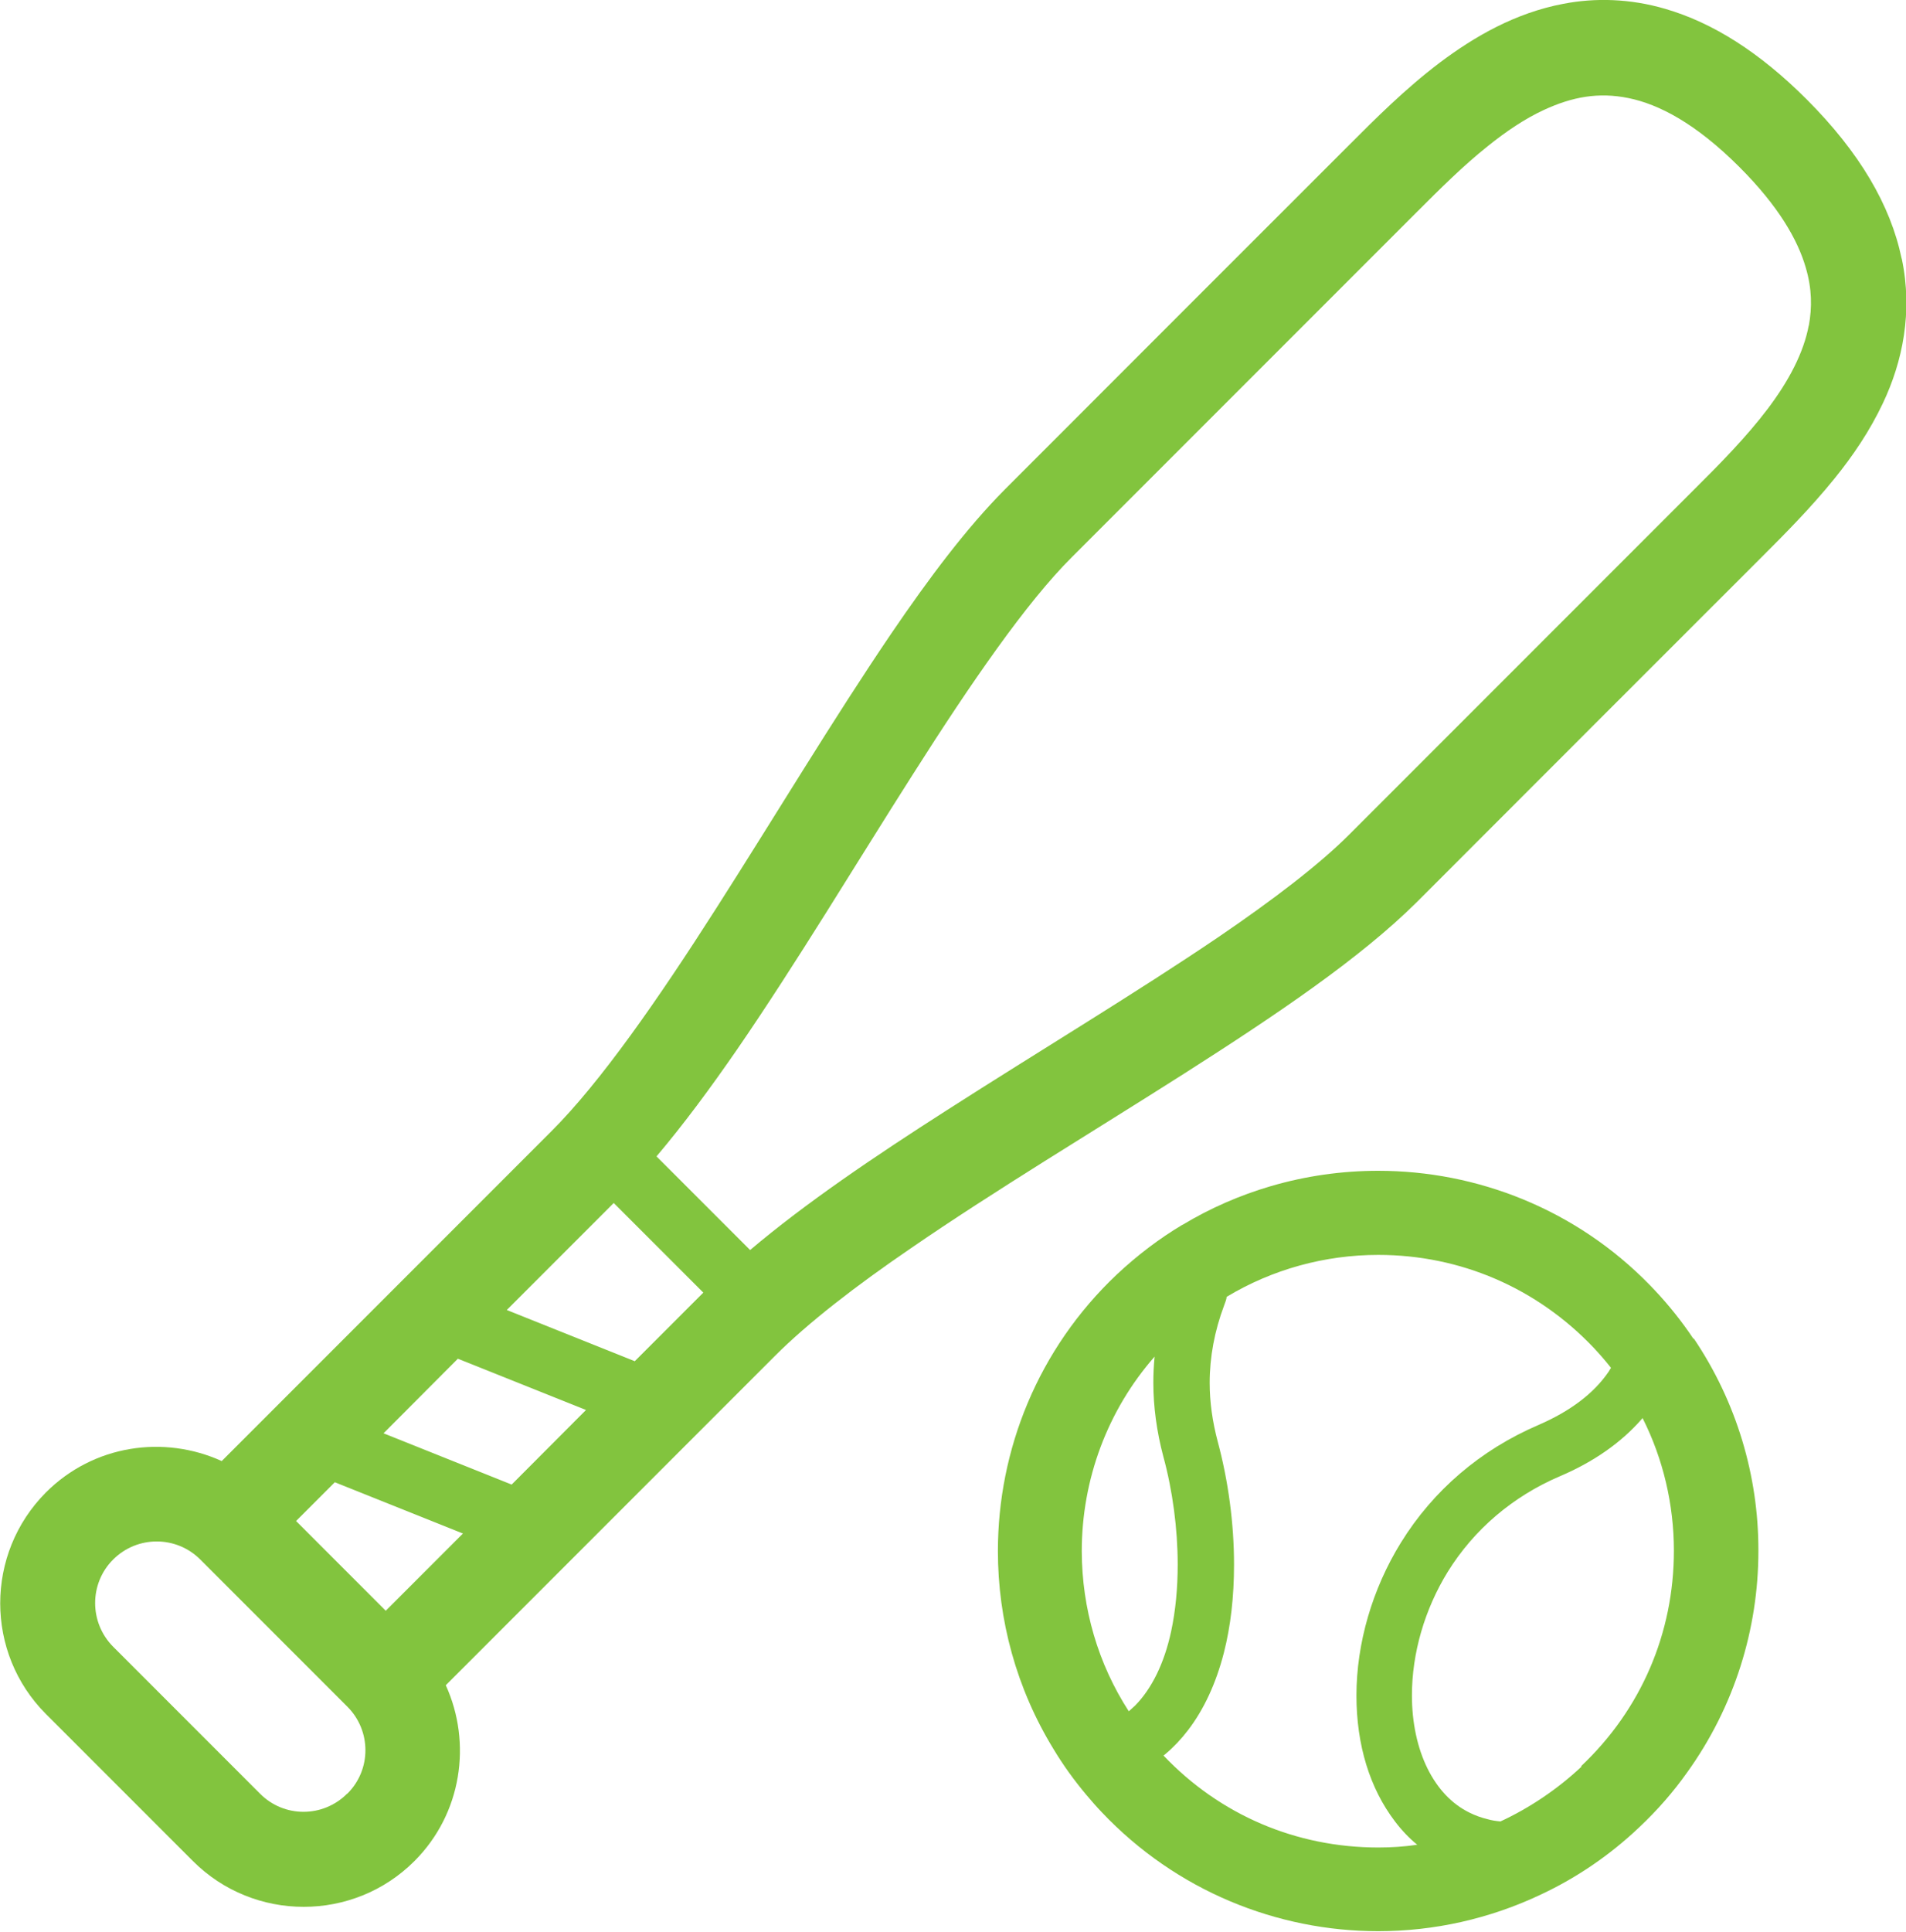
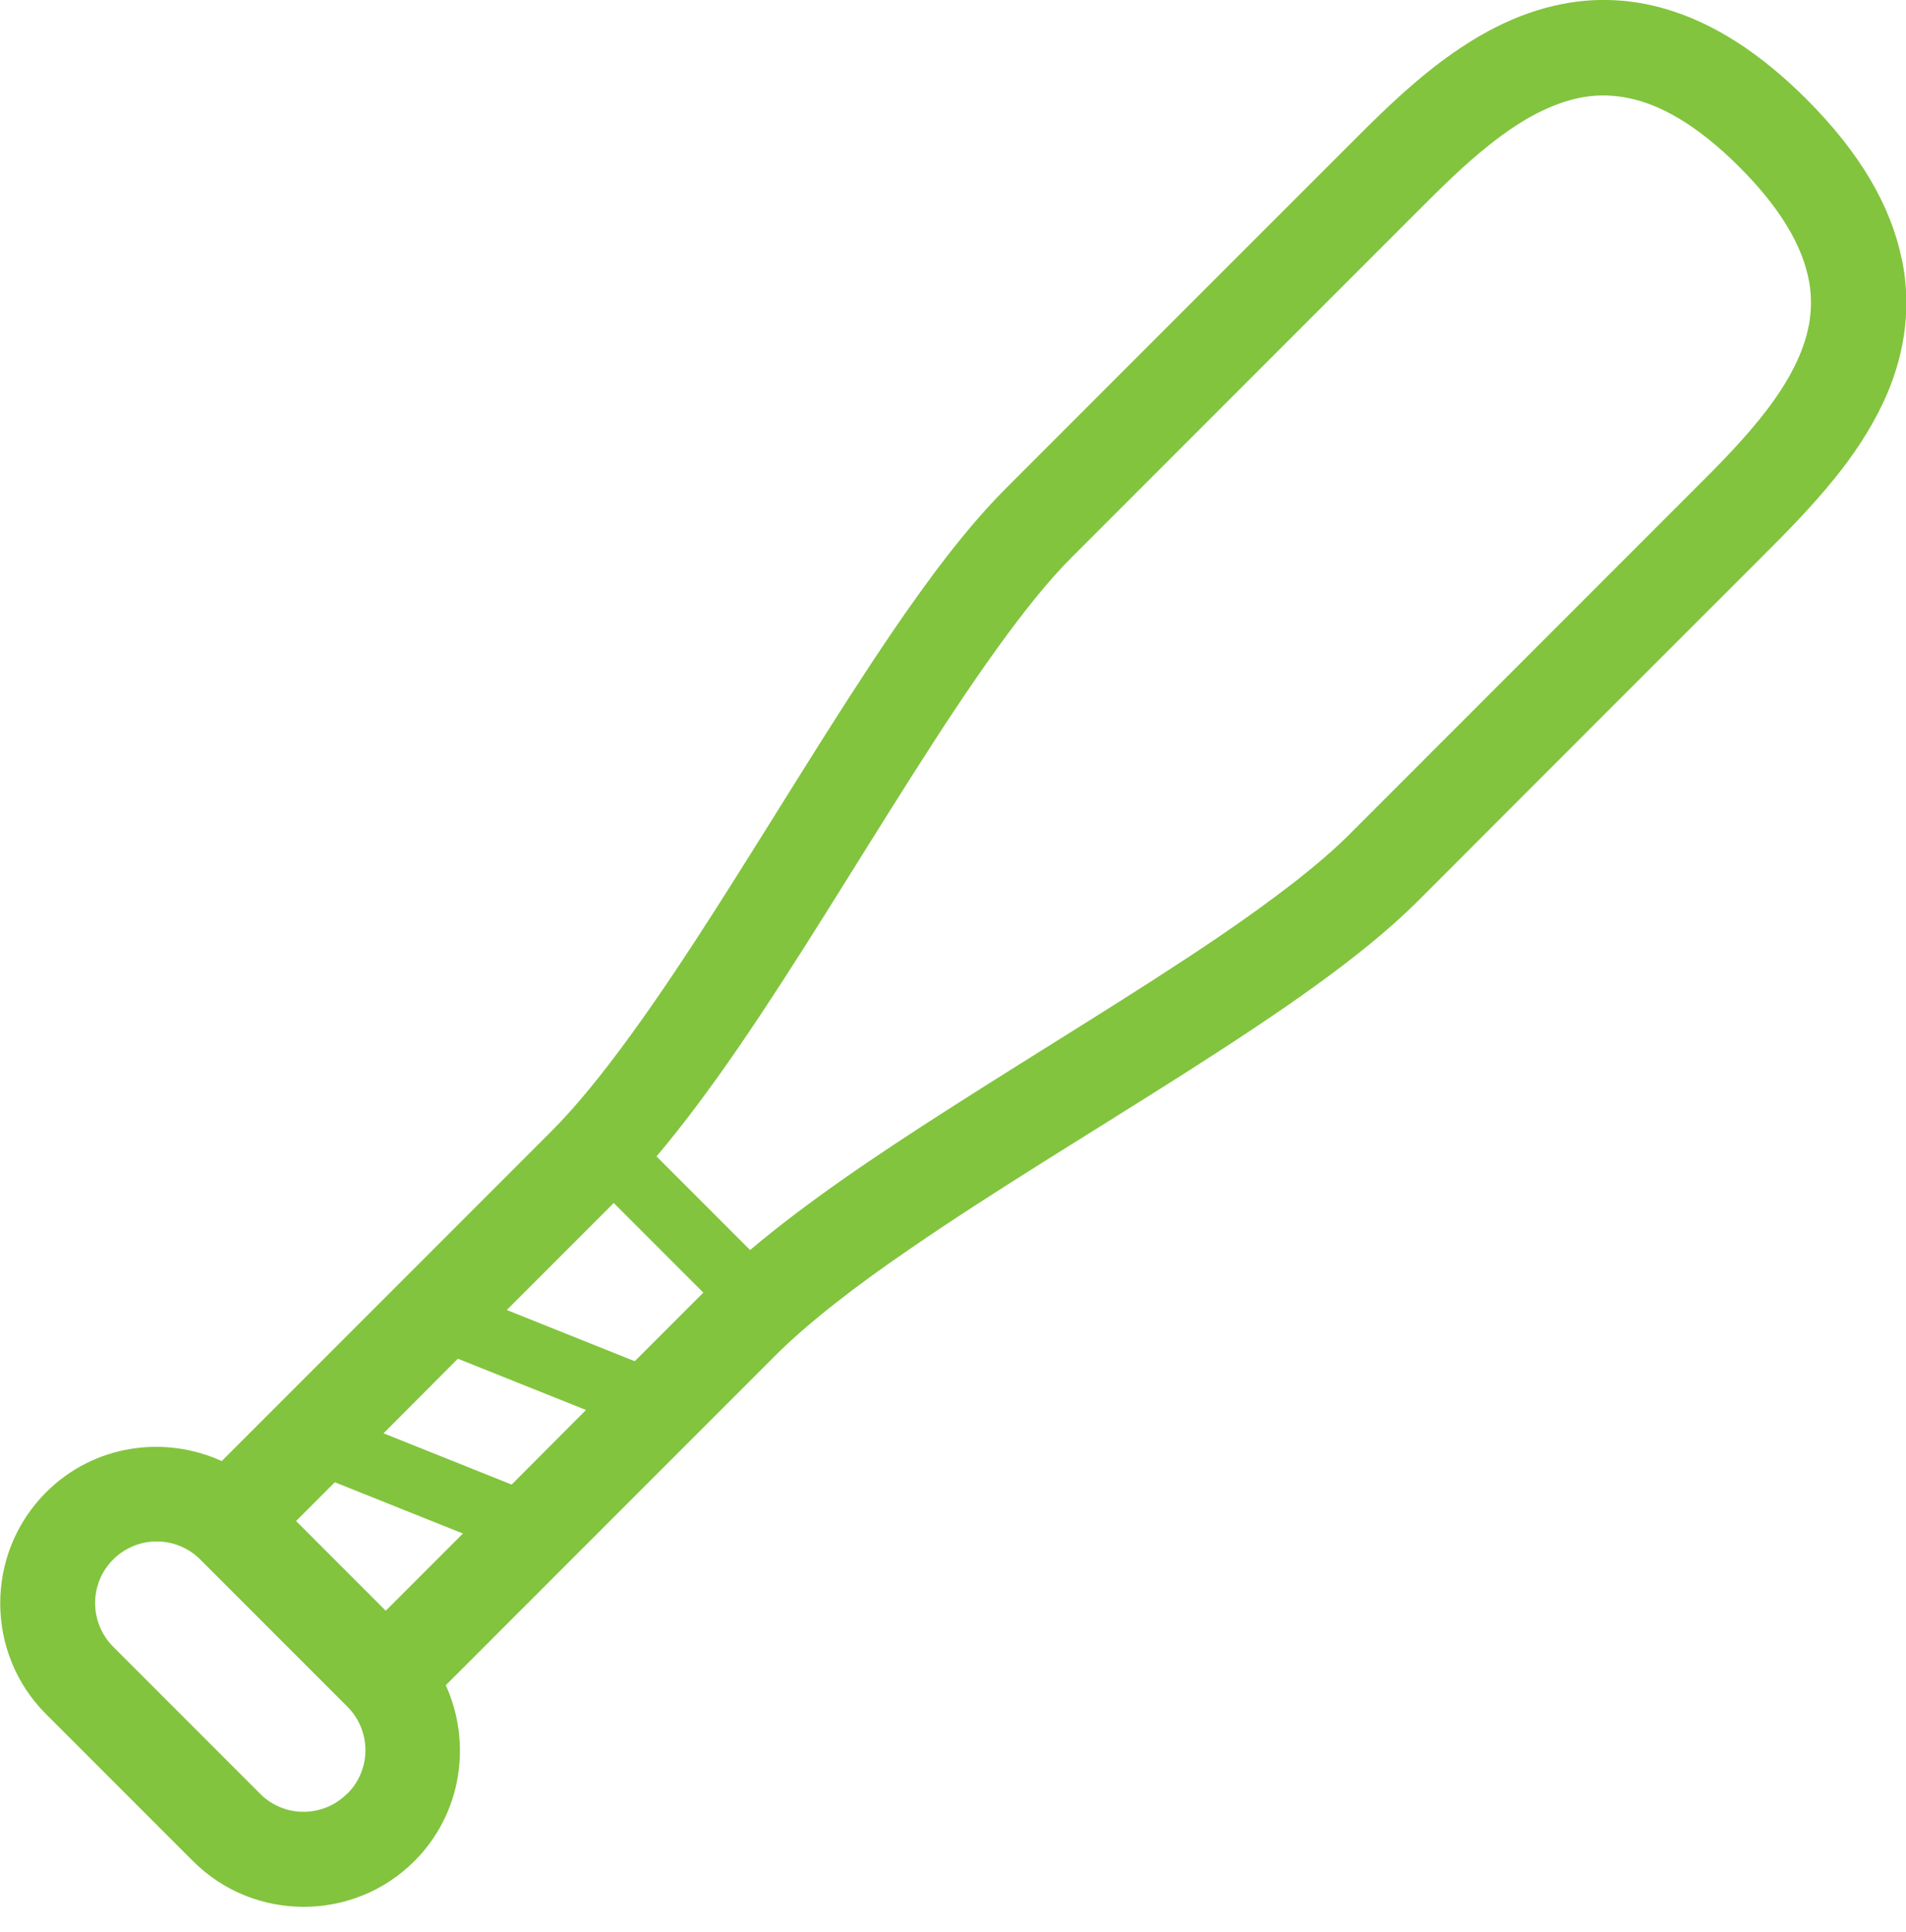
<svg xmlns="http://www.w3.org/2000/svg" id="_レイヤー_2" viewBox="0 0 90 91.18">
  <defs>
    <style>.cls-1{fill:#82c43e;}</style>
  </defs>
  <g id="_文字">
    <path class="cls-1" d="m89.79,12.19c-.52-2.5-1.98-5-4.48-7.5-2.23-2.23-4.44-3.62-6.67-4.27-1.67-.49-3.32-.53-4.82-.24-2.27.43-4.19,1.54-5.84,2.78-1.65,1.25-3.06,2.67-4.26,3.87-4.28,4.28-9.86,9.85-16.28,16.28-1.78,1.79-3.55,4.14-5.36,6.8-2.71,3.99-5.51,8.66-8.26,12.96-2.74,4.29-5.46,8.21-7.8,10.54l-15.55,15.55c-2.73-1.24-6.05-.77-8.3,1.48-2.88,2.89-2.88,7.58,0,10.46l6.94,6.94c2.88,2.88,7.58,2.88,10.46,0,2.24-2.24,2.72-5.57,1.48-8.3l15.55-15.55c1.55-1.55,3.81-3.3,6.42-5.08,3.91-2.69,8.58-5.49,12.9-8.24,4.33-2.76,8.3-5.43,10.98-8.09,6.43-6.43,11.99-12,16.28-16.28,1.07-1.07,2.31-2.31,3.45-3.72.86-1.06,1.66-2.24,2.28-3.55.93-1.96,1.42-4.32.89-6.82ZM16.39,84.66c-1.14,1.14-2.98,1.14-4.11,0l-6.94-6.94c-1.13-1.14-1.13-2.98,0-4.11,1.14-1.14,2.98-1.14,4.12,0l6.94,6.94c1.14,1.14,1.14,2.98,0,4.11Zm1.82-8.64l-4.23-4.23,1.83-1.83,6.05,2.42-3.65,3.65Zm5.95-5.95l-6.05-2.42,3.51-3.52,6.05,2.42-3.51,3.52Zm5.82-5.82l-6.05-2.42,5.05-5.05,4.23,4.23-3.23,3.23ZM85.41,15.35c-.24,1.3-.95,2.64-1.95,3.96-1,1.32-2.26,2.6-3.47,3.8-4.28,4.28-9.85,9.85-16.28,16.28-1.43,1.43-3.61,3.09-6.15,4.82-3.83,2.6-8.48,5.39-12.85,8.19-3.44,2.2-6.68,4.39-9.29,6.6l-4.42-4.42c1.27-1.5,2.53-3.2,3.8-5.04,2.8-4.07,5.62-8.78,8.33-13.03,2.7-4.25,5.33-8.07,7.48-10.21,6.43-6.43,12-12,16.28-16.28,1.07-1.07,2.19-2.19,3.36-3.12.87-.7,1.76-1.3,2.65-1.71,1.34-.62,2.58-.85,4-.56,1.42.29,3.16,1.18,5.24,3.26,1.84,1.84,2.75,3.43,3.13,4.75.29.99.3,1.86.14,2.74Z" />
-     <path class="cls-1" d="m79.97,63.2c-.54-.81-1.16-1.59-1.85-2.32h0s-.2-.21-.2-.21c-3.5-3.6-8.18-5.41-12.84-5.41-1.71,0-3.42.24-5.09.73-1.43.42-2.84,1.03-4.15,1.82h.01s-.02,0-.02,0c-1.09.65-2.13,1.44-3.09,2.34-3.74,3.53-5.62,8.3-5.62,13.06,0,3.24.87,6.48,2.63,9.35.45.75.97,1.47,1.55,2.16,0,0,0,0,0,0t0,0c.23.27.47.55.72.81,3.53,3.73,8.3,5.62,13.06,5.62,2.63,0,5.26-.58,7.7-1.74,1.66-.78,3.23-1.84,4.63-3.17.85-.8,1.61-1.67,2.26-2.59,2.23-3.1,3.36-6.77,3.36-10.44h0v-.02h0v-.04c0-3.48-1.02-6.97-3.06-9.99h0Zm-26.59,17.5l-.08.07c-1.45-2.24-2.21-4.84-2.22-7.55,0-3.4,1.22-6.66,3.44-9.19-.04.41-.06.82-.06,1.23,0,1.14.16,2.31.47,3.48.44,1.61.68,3.42.68,5.11,0,1.11-.1,2.17-.31,3.15-.32,1.49-.91,2.7-1.7,3.5l-.22.2Zm11.7,6.5c-3.88,0-7.48-1.54-10.14-4.34l.1-.08c.38-.32.74-.7,1.06-1.12.75-.98,1.32-2.21,1.69-3.65.32-1.25.48-2.65.48-4.16,0-1.94-.27-3.95-.77-5.81-.25-.94-.38-1.87-.38-2.77,0-1.22.23-2.45.68-3.65.06-.16.12-.31.12-.41,2.16-1.3,4.64-1.98,7.16-1.98,3.88,0,7.49,1.56,10.17,4.38.29.31.56.62.82.95l-.11.18c-.7,1.03-1.82,1.87-3.32,2.52-2.73,1.17-4.97,3.09-6.49,5.55-1.35,2.18-2.1,4.75-2.1,7.22,0,2.33.63,4.38,1.82,5.94.31.41.67.79,1.05,1.1h0c-.6.09-1.22.13-1.83.13Zm9.6-3.82c-1.15,1.08-2.47,1.96-3.83,2.59-.21-.02-.42-.05-.62-.11-.29-.07-.57-.17-.85-.31-.83-.41-1.49-1.11-1.97-2.07-.48-.97-.74-2.16-.74-3.46,0-1.99.6-4.06,1.69-5.83,1.24-2,3.07-3.56,5.29-4.51,1.6-.68,2.9-1.59,3.87-2.7l.04-.05c.97,1.92,1.48,4.08,1.48,6.26,0,3.89-1.55,7.5-4.38,10.17Z" />
    <polygon class="cls-1" points="49.74 82.58 49.74 82.57 49.74 82.57 49.74 82.58" />
-     <polygon class="cls-1" points="79.66 83.68 79.66 83.68 79.66 83.69 79.66 83.68" />
  </g>
</svg>